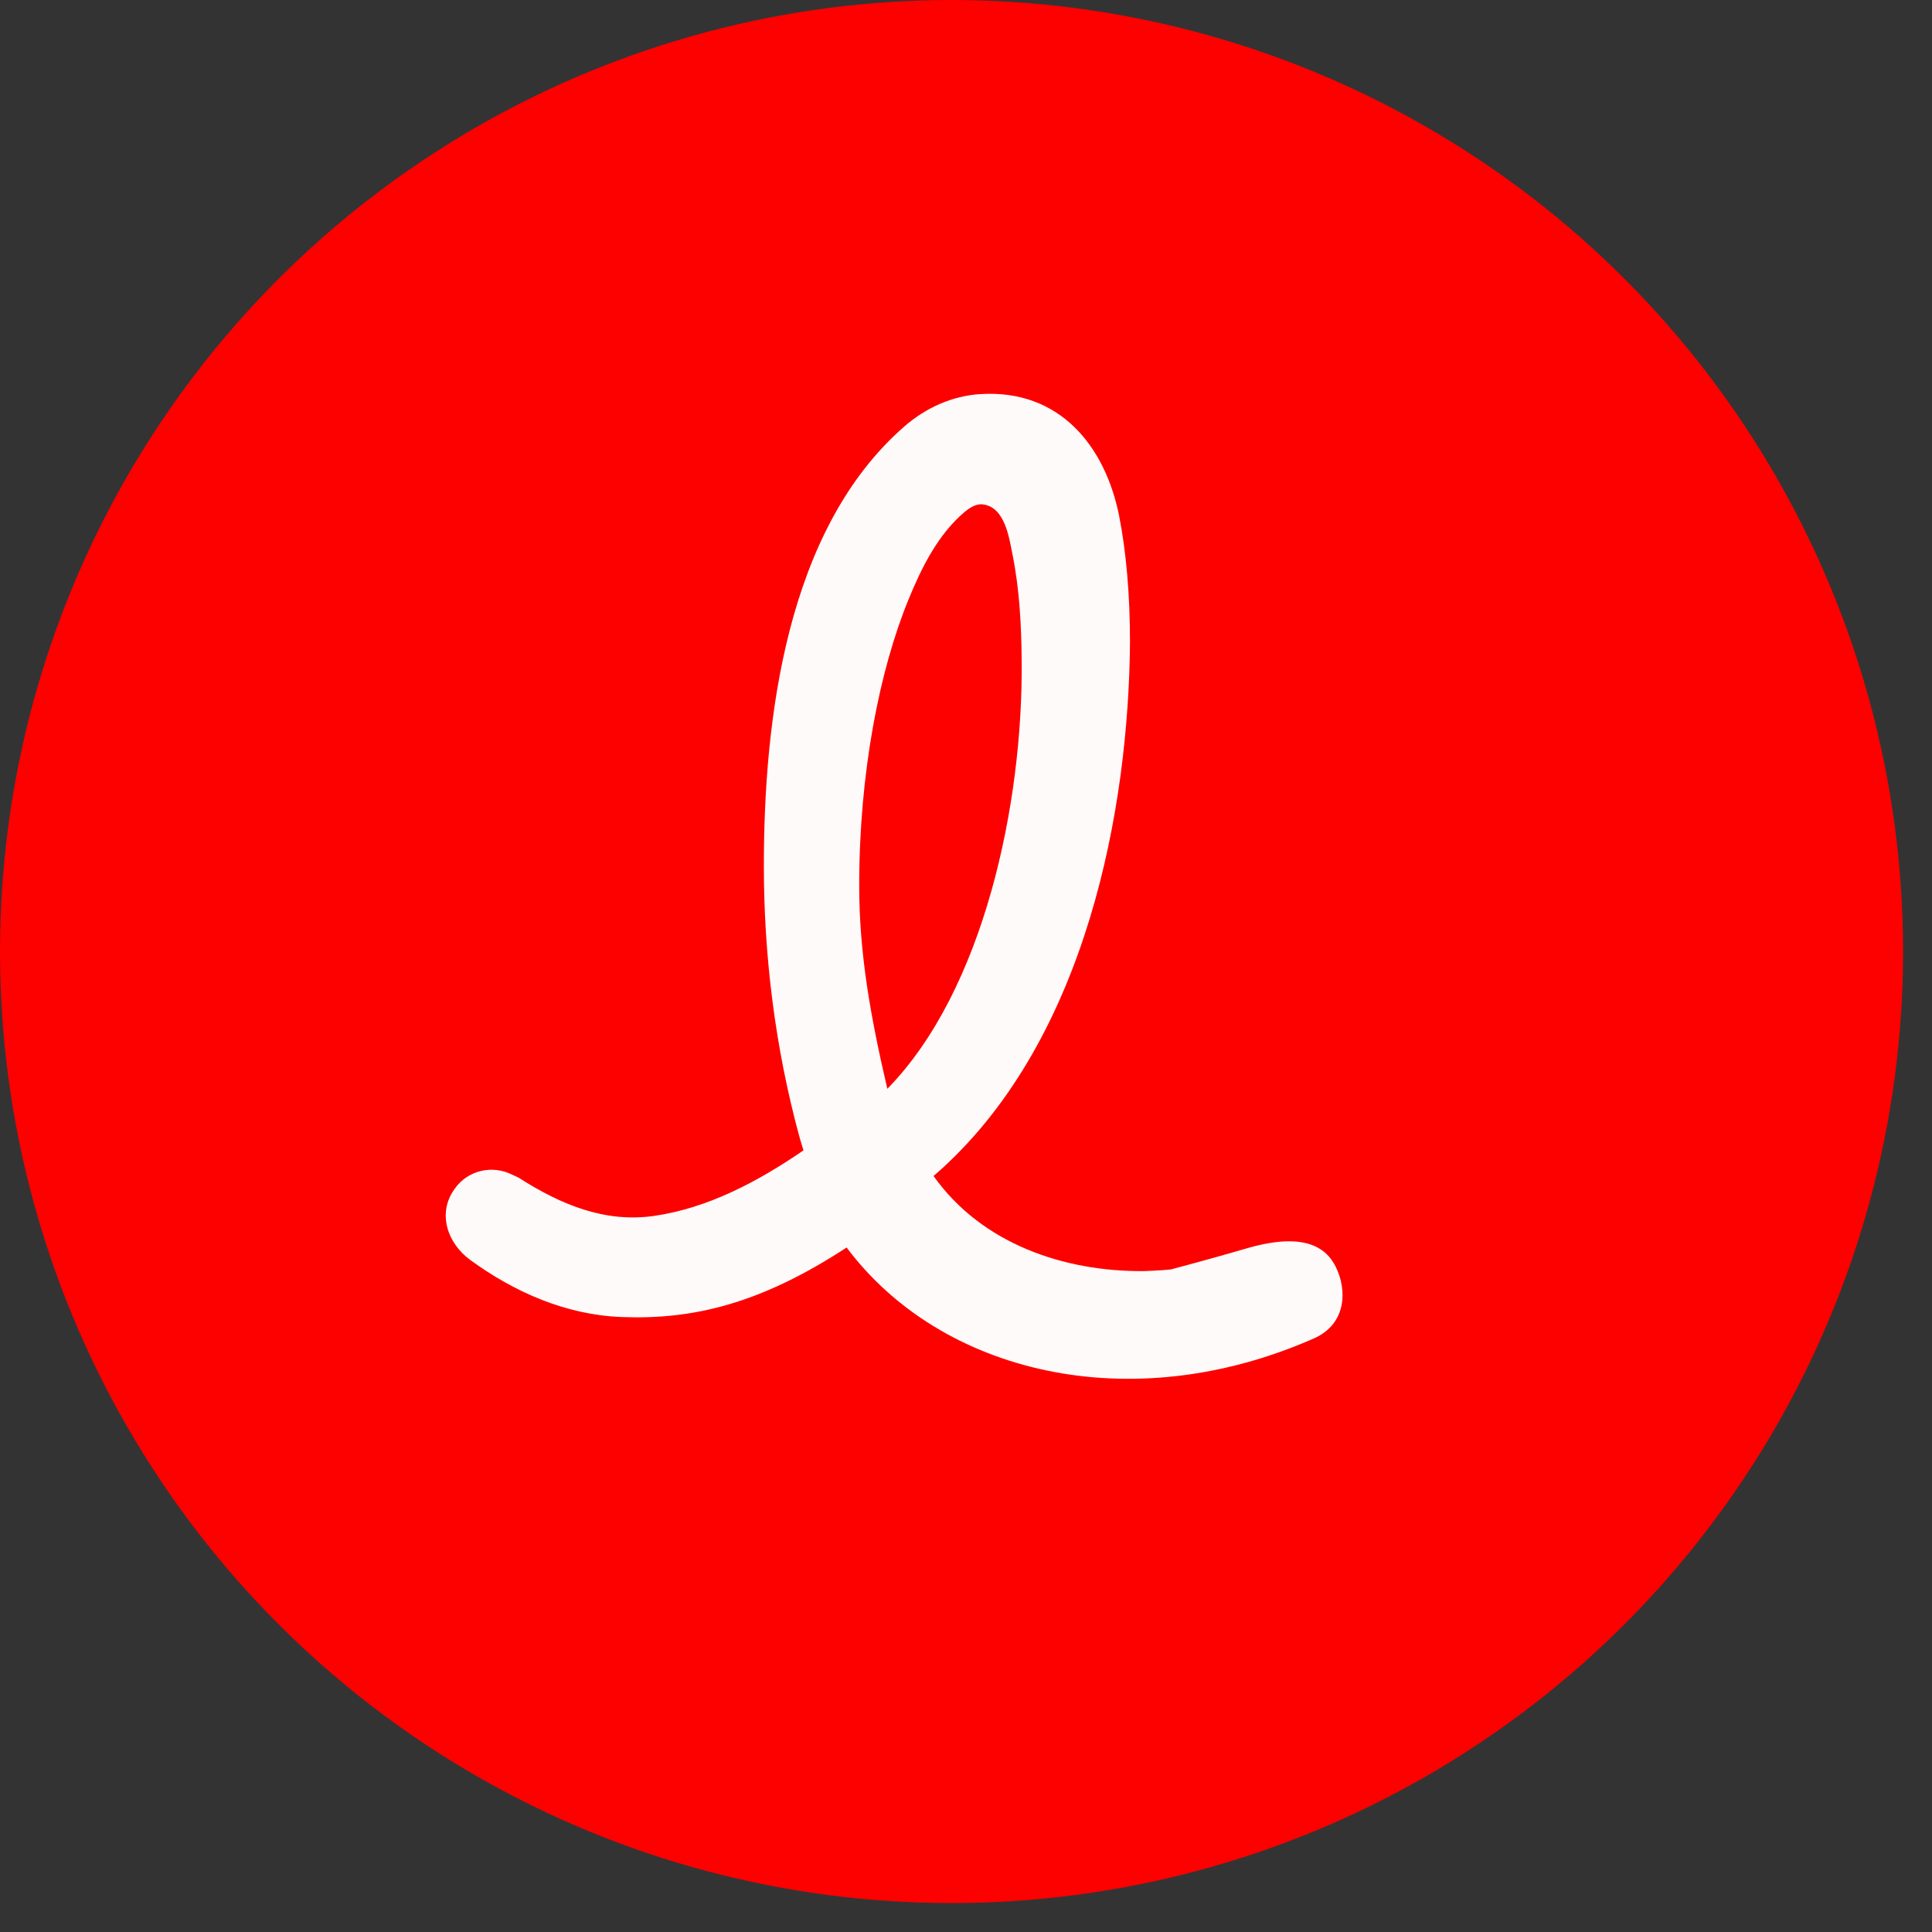
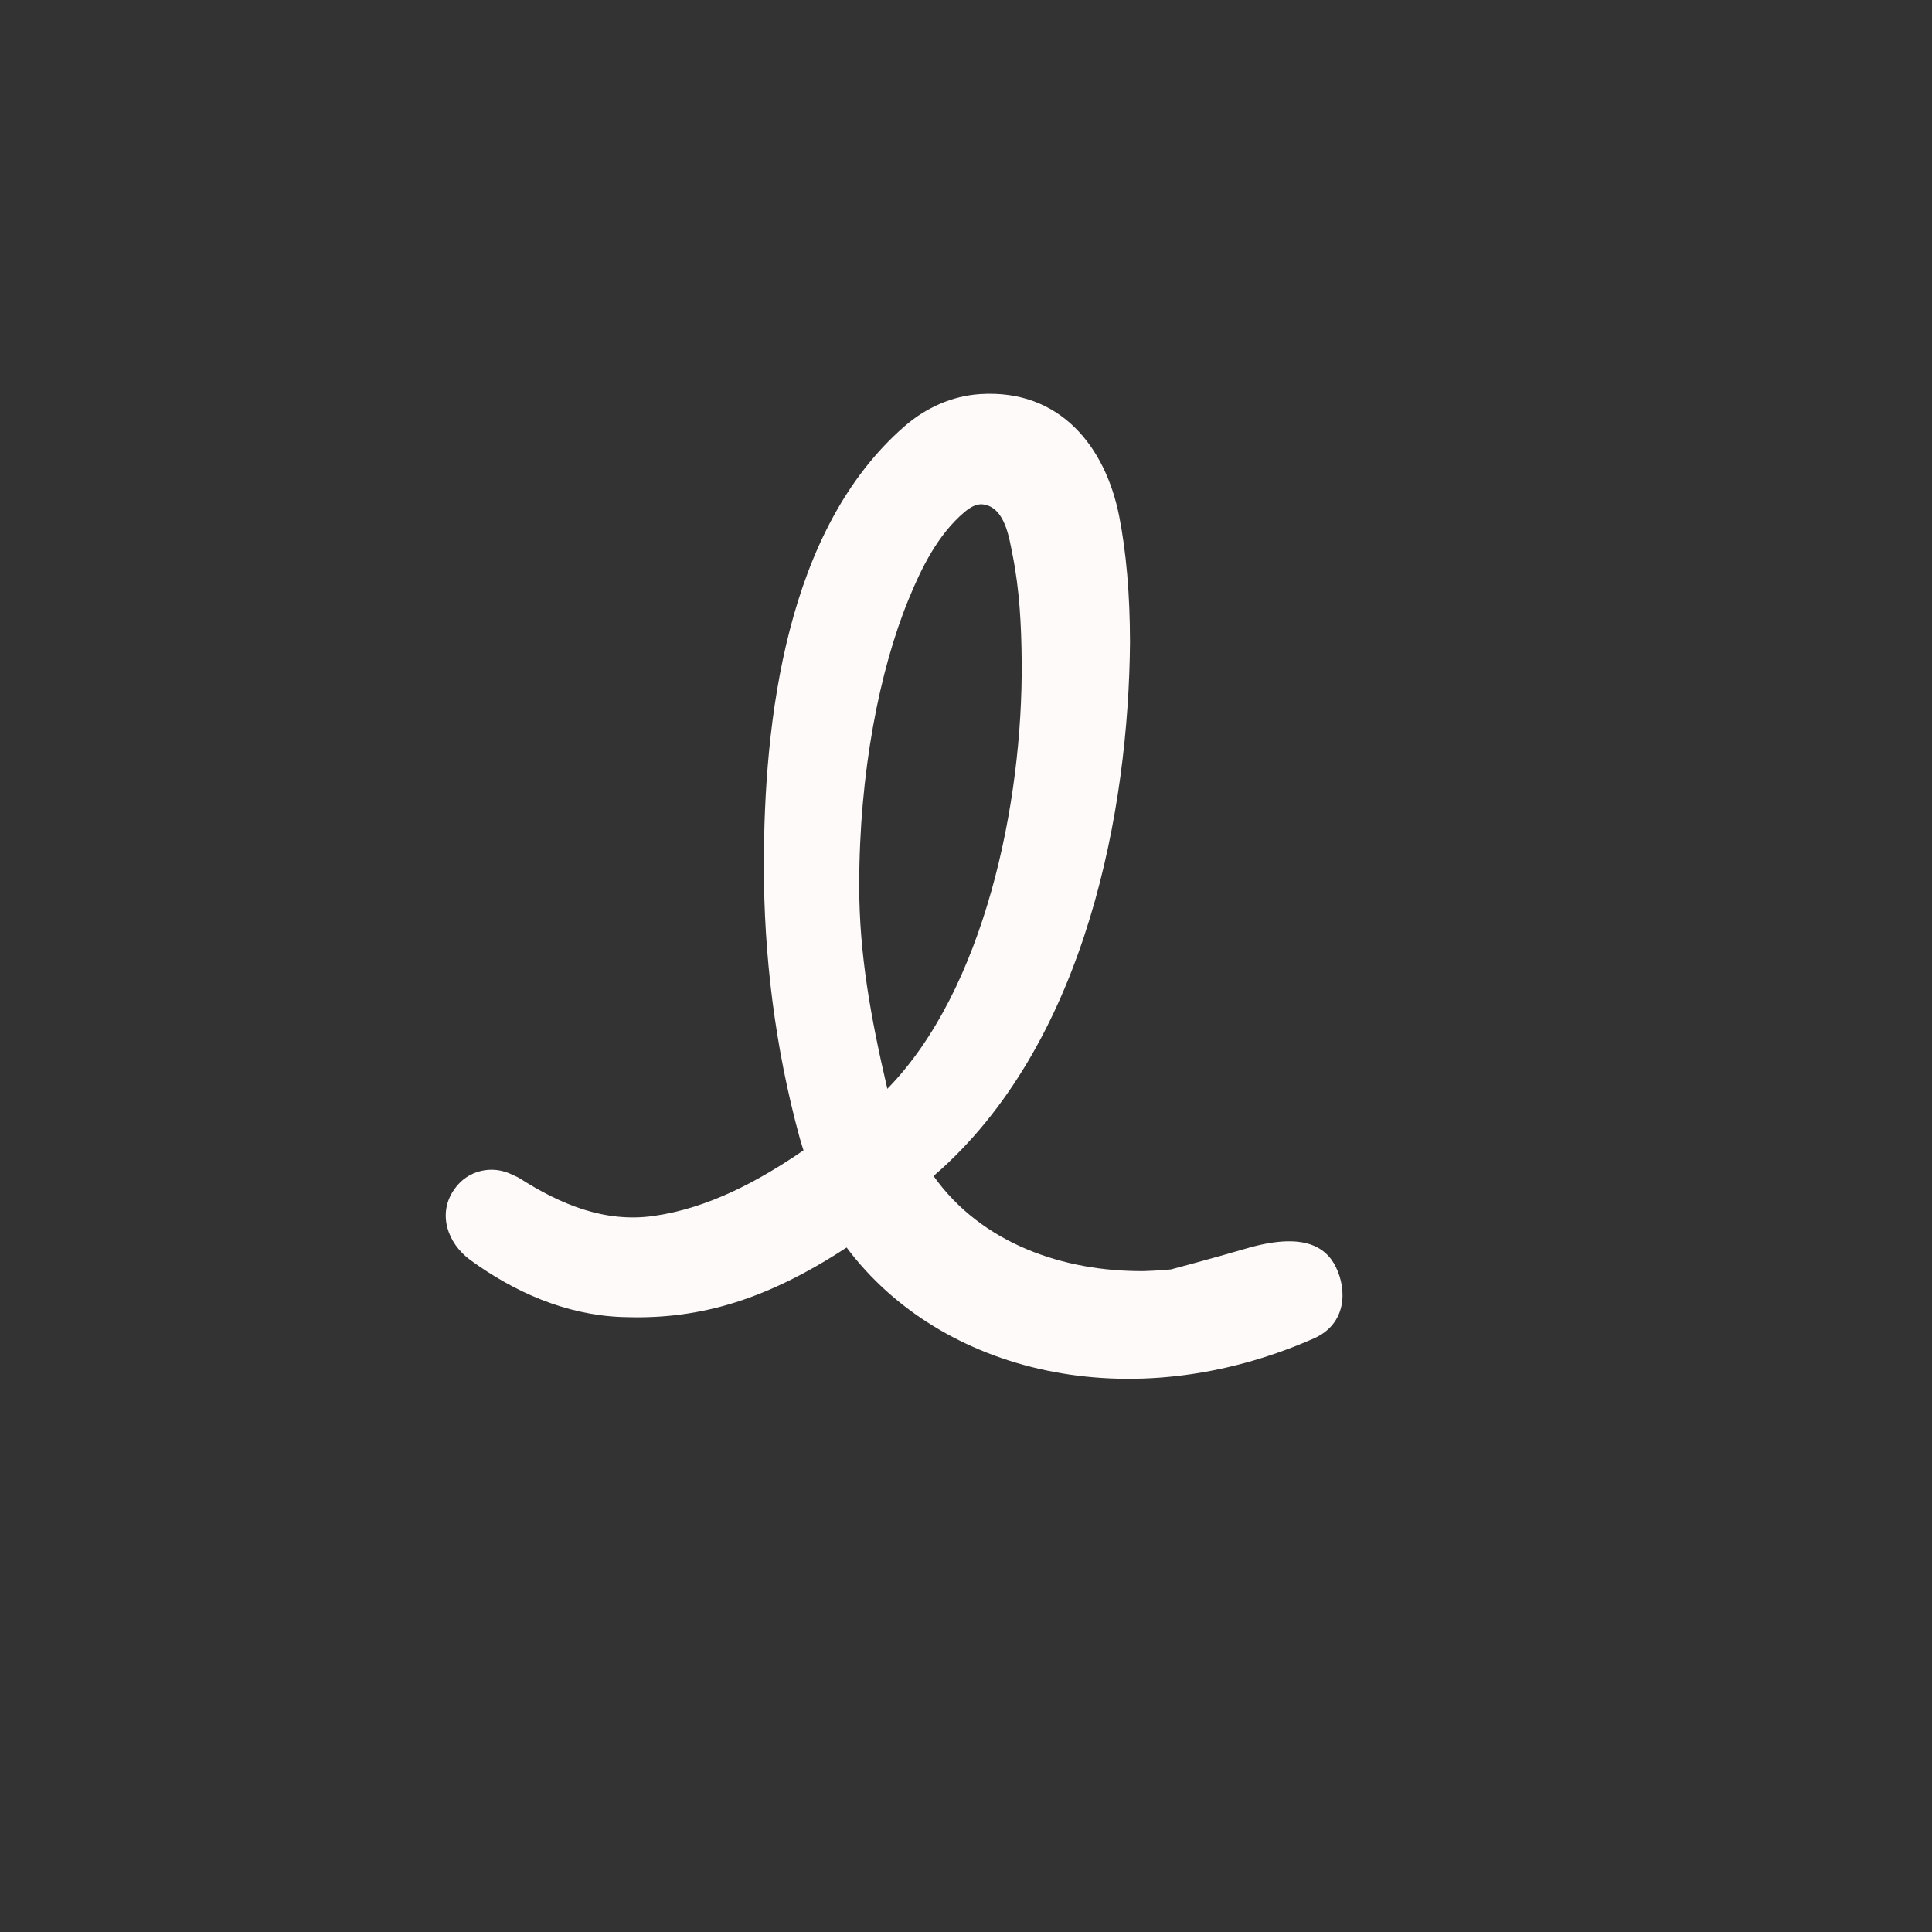
<svg xmlns="http://www.w3.org/2000/svg" width="62" height="62" viewBox="0 0 62 62" fill="none">
  <rect x="0" y="0" width="62" height="62" fill="#333333" stroke="none" />
-   <circle cx="30.536" cy="30.536" r="30.536" fill="#FD0000" />
  <path d="M42.872 40.664C42.534 39.975 41.773 39.541 39.975 40.071C38.938 40.376 37.574 40.738 37.574 40.738C37.207 40.775 36.727 40.791 36.709 40.791C34.143 40.812 31.504 39.916 29.958 37.739C30.09 37.624 30.092 37.622 30.227 37.502C34.876 33.261 36.221 25.965 36.263 20.6C36.261 19.08 36.142 17.708 35.914 16.555C35.474 14.345 34.025 12.484 31.457 12.647C30.558 12.704 29.713 13.085 29.034 13.675C25.226 16.981 24.511 23.103 24.513 27.804C24.514 30.602 24.857 33.58 25.668 36.532C25.699 36.644 25.777 36.89 25.785 36.916C24.339 37.907 22.72 38.776 20.973 39.022C19.397 39.244 17.984 38.648 16.669 37.809C16.599 37.765 16.52 37.738 16.446 37.701C15.8 37.371 15.012 37.554 14.595 38.145L14.573 38.176C14.039 38.936 14.347 39.894 15.099 40.44C16.499 41.457 18.142 42.195 19.949 42.265C22.242 42.354 24.403 41.842 27.169 40.034C30.186 44.065 36.261 45.552 42.161 42.953C43.226 42.484 43.226 41.386 42.871 40.665L42.872 40.664ZM27.573 28.424C27.572 24.802 28.225 21.502 29.156 19.238C29.567 18.229 30.096 17.16 30.942 16.441C31.113 16.296 31.323 16.158 31.546 16.187C32.255 16.278 32.385 17.266 32.494 17.803C32.72 18.933 32.777 20.075 32.787 21.224C32.828 25.784 31.583 31.766 28.476 34.941C27.941 32.648 27.573 30.617 27.573 28.425V28.424Z" fill="#FFFAFA" />
</svg>